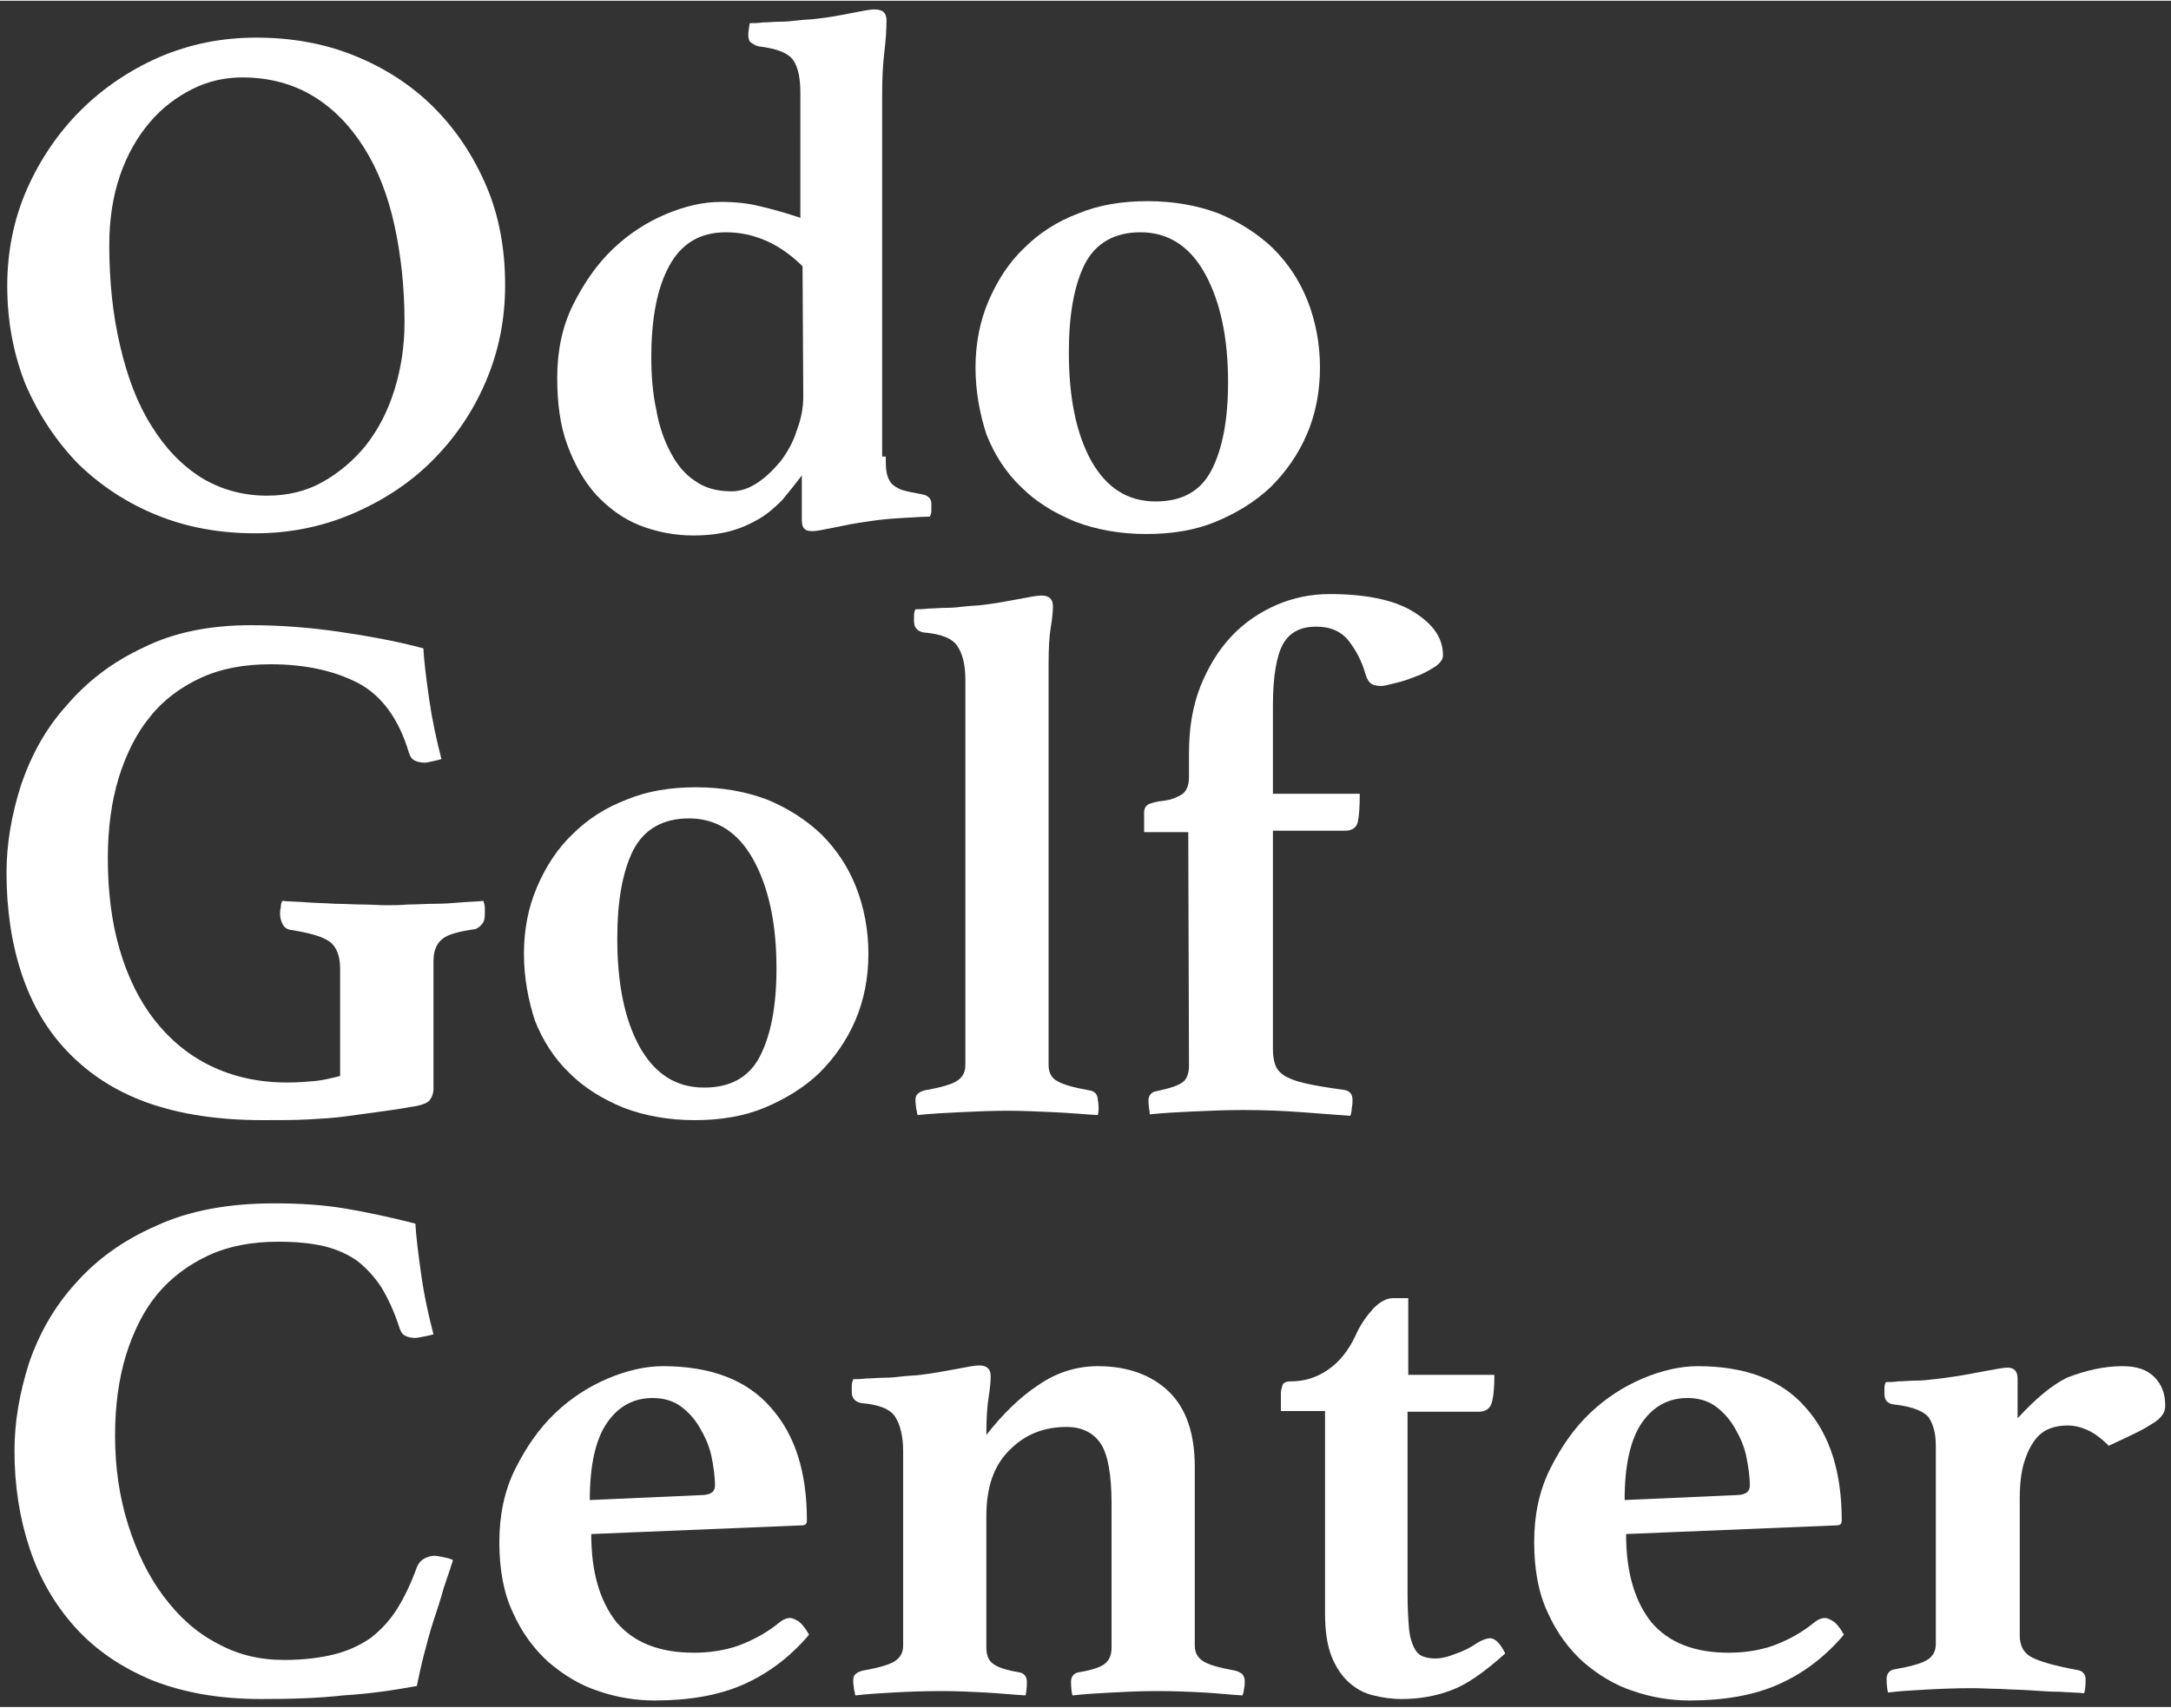
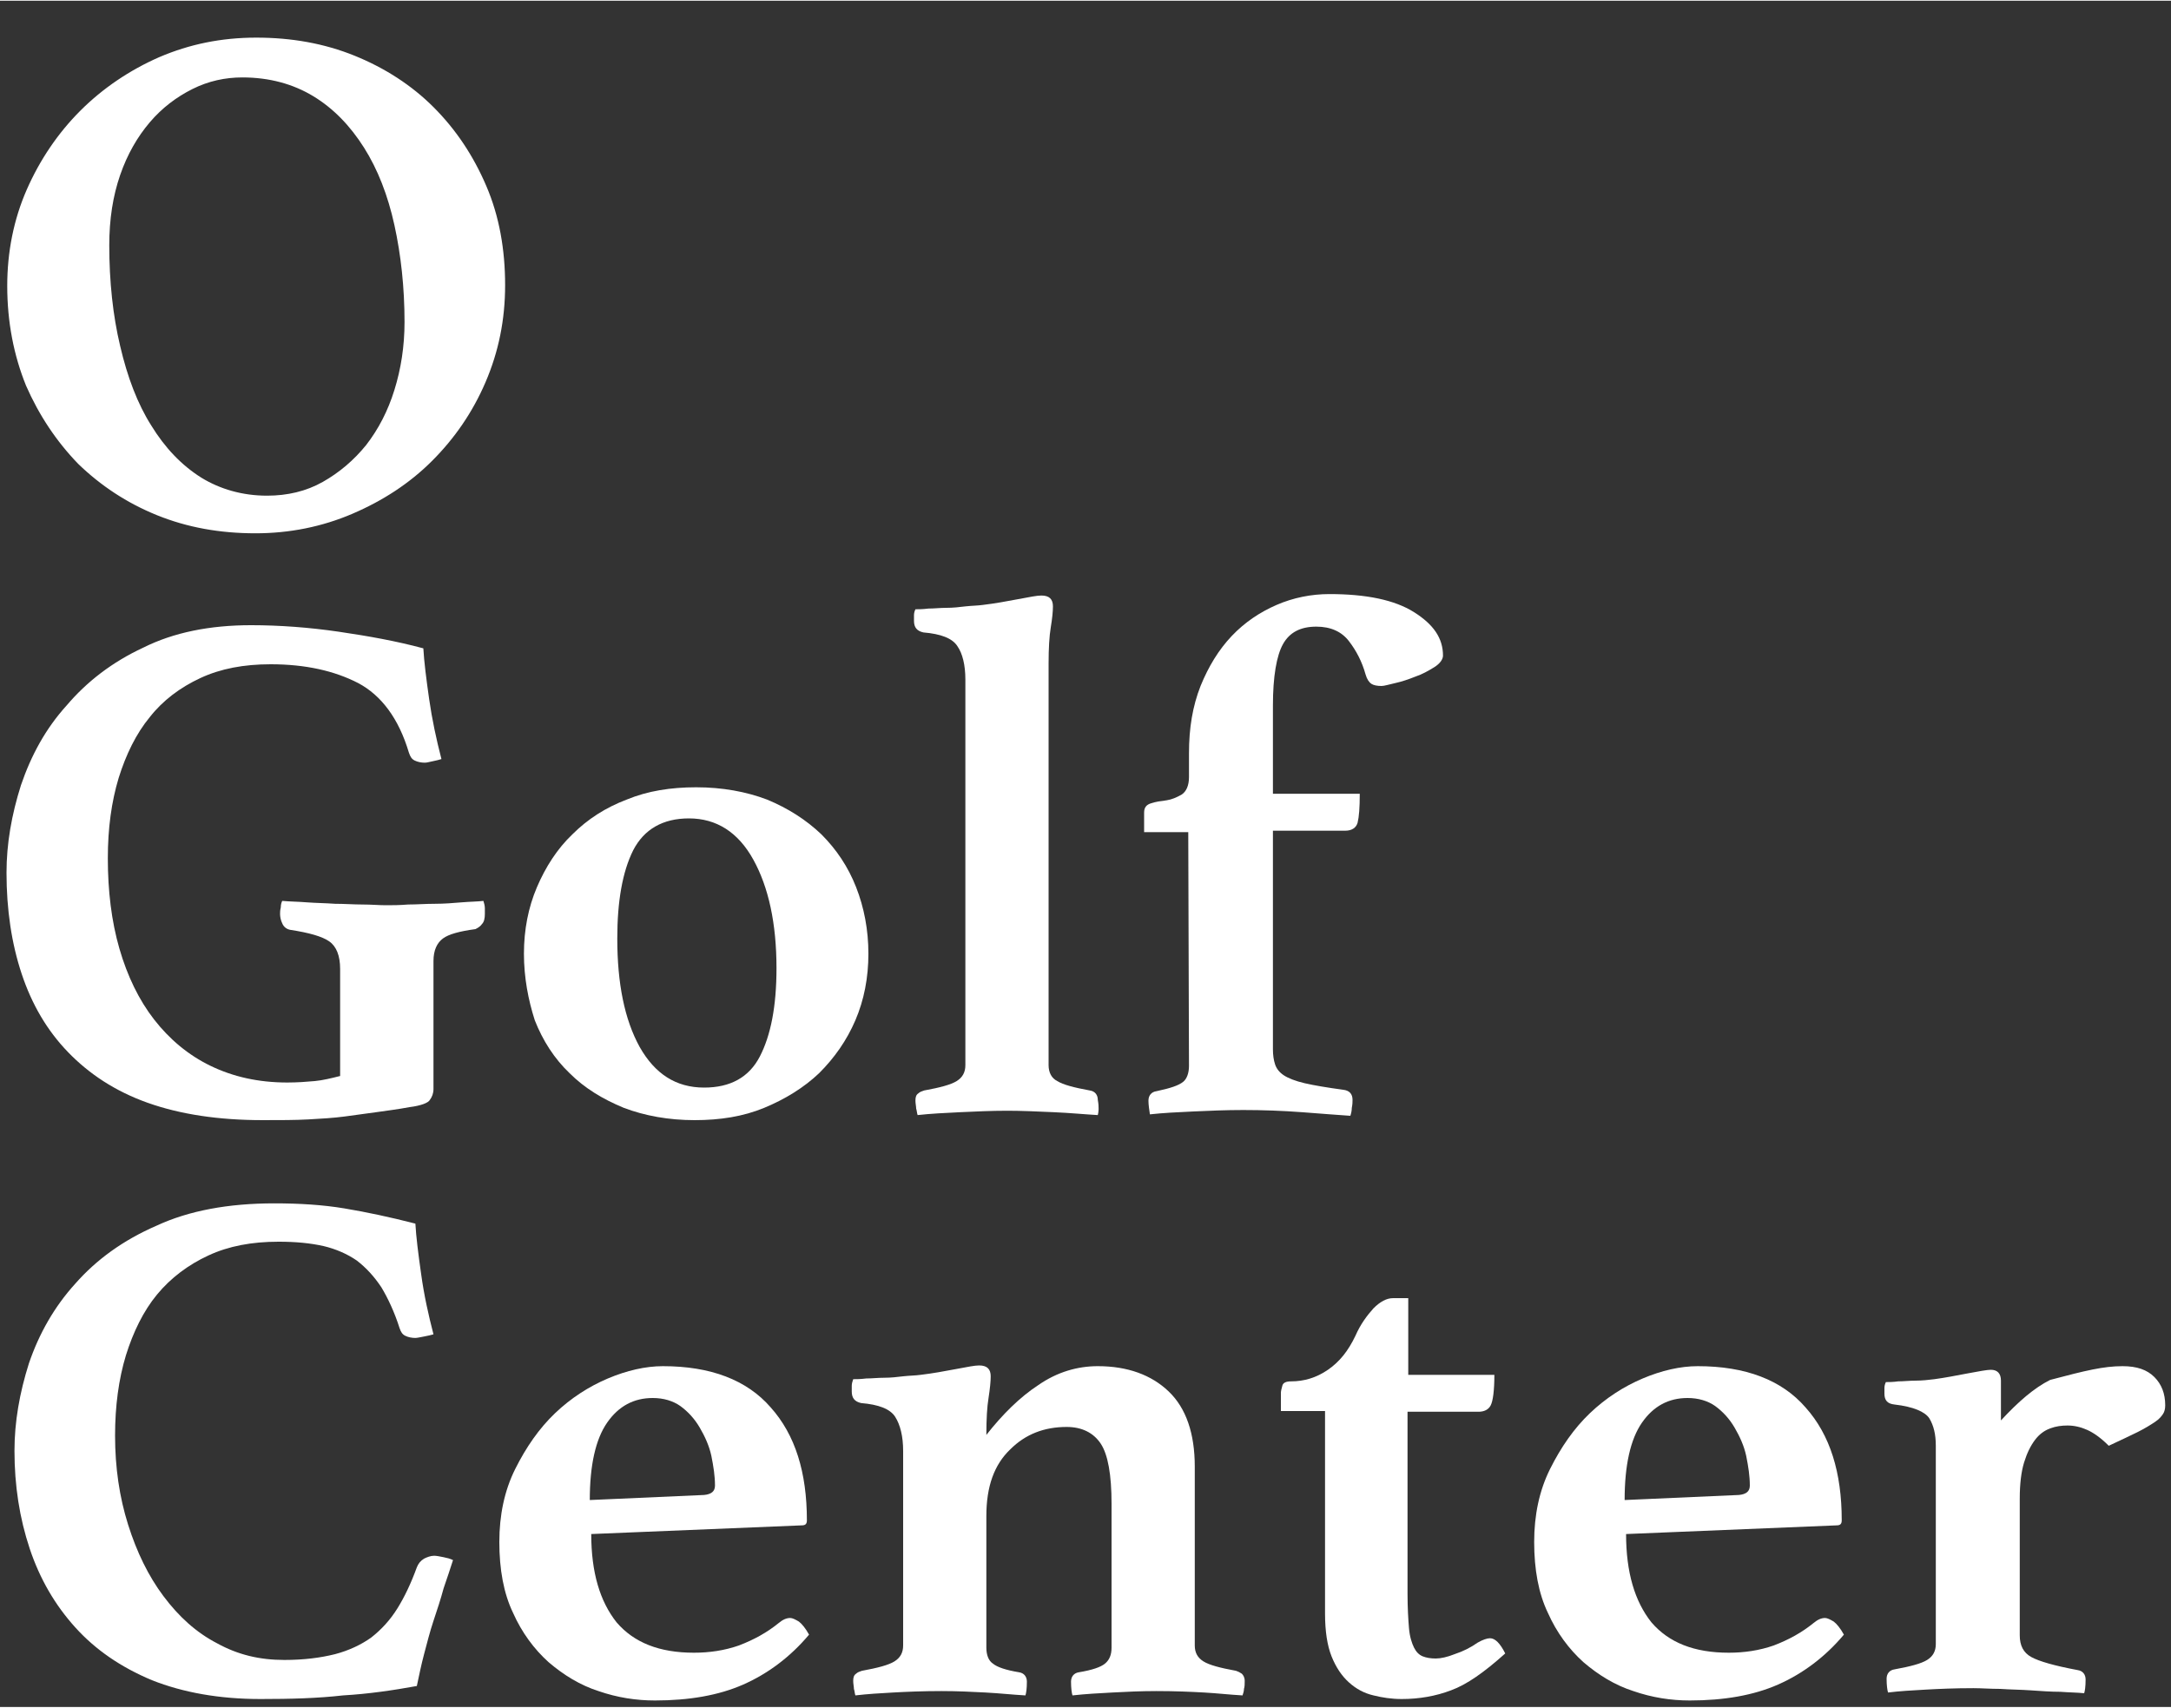
<svg xmlns="http://www.w3.org/2000/svg" version="1.1" id="レイヤー_1" x="0px" y="0px" viewBox="0 0 300 235.8" style="enable-background:new 0 0 300 235.8;" xml:space="preserve" preserveAspectRatio="xMinYMid" width="300" height="236">
  <rect x="0" y="0" width="300" height="235.8" fill="#333333" stroke="none" />
  <style type="text/css">
	.st0{fill:#FFFFFF;}
</style>
  <g>
    <path class="st0" d="M1,39.4c0-4.7,0.9-9.2,2.7-13.3s4.3-7.8,7.4-10.9S17.9,9.6,22,7.8c4.2-1.8,8.6-2.7,13.4-2.7   c4.9,0,9.4,0.8,13.6,2.5s7.9,4.1,10.9,7.1c3.1,3.1,5.5,6.7,7.3,10.9s2.6,8.8,2.6,13.7c0,4.8-0.9,9.2-2.7,13.4   c-1.8,4.2-4.3,7.8-7.4,10.9c-3.1,3.1-6.8,5.5-11,7.3s-8.7,2.7-13.4,2.7c-4.9,0-9.4-0.8-13.6-2.5S13.9,67,10.8,64   c-3-3.1-5.4-6.7-7.2-10.8C1.9,49,1,44.4,1,39.4z M36.9,68.4c2.8,0,5.4-0.6,7.7-1.9s4.3-3,6-5.1c1.7-2.2,3-4.7,3.9-7.6   c0.9-2.9,1.4-6,1.4-9.4c0-4.8-0.5-9.3-1.4-13.4s-2.3-7.7-4.2-10.7s-4.2-5.4-7-7.1s-6.1-2.6-9.8-2.6c-2.4,0-4.7,0.5-6.9,1.6   s-4.2,2.6-5.9,4.6s-3.1,4.4-4.1,7.3s-1.5,6.1-1.5,9.7c0,5,0.5,9.7,1.5,13.9c1,4.3,2.4,8,4.3,11c1.9,3.1,4.2,5.5,6.9,7.2   C30.4,67.5,33.5,68.4,36.9,68.4z" />
-     <path class="st0" d="M122.4,63c0,0.8,0,1.5,0.1,2.1s0.3,1.1,0.6,1.5c0.3,0.4,0.8,0.7,1.5,1c0.7,0.2,1.6,0.4,2.7,0.6   c0.9,0.1,1.4,0.6,1.4,1.3c0,0.3,0,0.7,0,1s-0.1,0.6-0.2,0.8c-0.9,0-2.3,0.1-4.1,0.2c-1.9,0.1-3.4,0.3-4.7,0.5   c-1.5,0.2-3,0.5-4.4,0.8c-1.5,0.3-2.5,0.5-3,0.5c-0.6,0-1-0.1-1.2-0.4c-0.2-0.2-0.3-0.6-0.3-1.2v-6.1c-0.9,1.2-1.8,2.3-2.7,3.4   c-1,1-2,1.9-3.2,2.6s-2.5,1.3-4,1.7c-1.5,0.4-3.2,0.6-5.1,0.6c-2.6,0-5.1-0.5-7.4-1.4s-4.3-2.4-6-4.2c-1.7-1.9-3-4.2-4-6.9   c-1-2.7-1.4-5.8-1.4-9.3c0-3.7,0.7-7.1,2.2-10.1s3.3-5.6,5.5-7.7s4.7-3.7,7.3-4.8c2.6-1.1,5.2-1.7,7.6-1.7c2,0,3.8,0.2,5.4,0.6   c1.7,0.4,3.5,0.9,5.6,1.6V12.8c0-2.1-0.3-3.6-1-4.6s-2.3-1.6-4.8-1.9c-0.4-0.1-0.7-0.3-1-0.5s-0.4-0.6-0.4-1.1   c0-0.4,0.1-0.9,0.2-1.6c0.5,0,1.1,0,1.8-0.1c0.7,0,1.6-0.1,2.4-0.1c0.9,0,1.8-0.1,2.6-0.2c0.9-0.1,1.7-0.1,2.4-0.2   c1.8-0.2,3.4-0.5,4.9-0.8s2.6-0.5,3.1-0.5c1.2,0,1.7,0.5,1.7,1.5c0,1.3-0.1,2.8-0.3,4.4c-0.2,1.7-0.3,3.6-0.3,5.8V63H122.4z    M110.9,36.7c-3.1-3.1-6.7-4.7-10.6-4.7c-3.5,0-6.1,1.5-7.8,4.6c-1.7,3.1-2.5,7.3-2.5,12.7c0,2.6,0.2,5,0.7,7.3   c0.4,2.3,1.1,4.2,2,5.9c0.9,1.7,2,3,3.4,3.9c1.4,1,3.1,1.4,5,1.4c1.2,0,2.4-0.4,3.6-1.2c1.2-0.8,2.2-1.8,3.2-3   c0.9-1.2,1.7-2.6,2.2-4.2c0.6-1.6,0.9-3.1,0.9-4.7L110.9,36.7L110.9,36.7z" />
-     <path class="st0" d="M134.8,50.7c0-3.3,0.6-6.4,1.8-9.2s2.8-5.3,4.9-7.3c2.1-2.1,4.6-3.7,7.5-4.8c2.9-1.2,6.1-1.7,9.6-1.7   c3.6,0,6.9,0.6,9.8,1.7c2.9,1.2,5.4,2.8,7.5,4.8c2.1,2.1,3.7,4.5,4.8,7.3s1.7,5.9,1.7,9.2s-0.6,6.4-1.8,9.2s-2.9,5.2-5,7.3   c-2.1,2-4.7,3.6-7.6,4.8c-2.9,1.2-6.1,1.7-9.6,1.7c-3.6,0-6.9-0.6-9.8-1.7c-2.9-1.2-5.4-2.7-7.5-4.8c-2.1-2-3.7-4.5-4.8-7.3   C135.4,57.1,134.8,54,134.8,50.7z M147.7,48.6c0,6.2,1,11.2,3.1,15c2.1,3.7,5,5.6,8.9,5.6c3.6,0,6.2-1.4,7.7-4.3   c1.5-2.9,2.3-6.9,2.3-12.2c0-6.2-1.1-11.2-3.2-15c-2.1-3.8-5.1-5.7-8.9-5.7c-3.6,0-6.2,1.5-7.7,4.4   C148.4,39.4,147.7,43.5,147.7,48.6z" />
    <path class="st0" d="M56.6,152.9c-1.6,0.3-3.2,0.5-4.6,0.7s-2.9,0.4-4.4,0.6s-3.2,0.3-5,0.4c-1.8,0.1-3.9,0.1-6.3,0.1   c-6.1,0-11.4-0.8-15.9-2.4c-4.5-1.6-8.1-4-11-7s-5-6.6-6.4-10.8s-2.1-8.9-2.1-14c0-4,0.7-8,2-12.1c1.4-4.1,3.4-7.8,6.3-11   c2.8-3.3,6.3-6,10.6-8c4.2-2.1,9.2-3.1,14.9-3.1c3.9,0,8,0.3,12.1,0.9c4.1,0.6,8,1.3,11.7,2.3c0.1,1.8,0.4,4.2,0.8,7   c0.4,2.8,1,5.6,1.7,8.3c-0.3,0.1-0.7,0.2-1.2,0.3c-0.5,0.1-0.8,0.2-1.1,0.2c-0.5,0-1-0.1-1.4-0.3c-0.4-0.2-0.6-0.5-0.8-1.1   c-1.4-4.7-3.8-7.9-7-9.6c-3.3-1.7-7.3-2.6-12.1-2.6c-3.7,0-6.9,0.6-9.7,1.9c-2.8,1.3-5.2,3.1-7,5.4c-1.9,2.3-3.3,5.2-4.3,8.4   c-1,3.3-1.5,7-1.5,11.1c0,4.5,0.5,8.7,1.6,12.5s2.7,7.1,4.8,9.8c2.1,2.7,4.7,4.9,7.8,6.4s6.6,2.3,10.6,2.3c1.4,0,2.7-0.1,3.8-0.2   c1.1-0.1,2.3-0.4,3.5-0.7v-14.8c0-1.8-0.5-3.1-1.5-3.8c-1-0.7-2.8-1.2-5.4-1.6c-0.5-0.1-0.9-0.4-1.1-0.9c-0.2-0.4-0.3-0.9-0.3-1.3   c0-0.2,0-0.5,0.1-0.9c0-0.4,0.1-0.7,0.2-0.9c1,0.1,2.2,0.1,3.4,0.2c1.3,0.1,2.5,0.1,3.9,0.2c1.3,0,2.6,0.1,3.8,0.1   c1.2,0,2.3,0.1,3.2,0.1c0.9,0,1.9,0,3.1-0.1c1.2,0,2.4-0.1,3.7-0.1c1.3,0,2.5-0.1,3.7-0.2c1.2-0.1,2.2-0.1,3-0.2   c0.1,0.3,0.2,0.7,0.2,1c0,0.3,0,0.6,0,0.8c0,0.6-0.1,1.1-0.4,1.4c-0.2,0.3-0.5,0.5-0.9,0.7c-2.2,0.3-3.7,0.7-4.5,1.3   c-0.8,0.6-1.3,1.6-1.3,3.1v17.7c0,0.6-0.2,1.1-0.5,1.5C59.2,152.3,58.2,152.7,56.6,152.9z" />
    <path class="st0" d="M72.4,131.7c0-3.3,0.6-6.4,1.8-9.2c1.2-2.8,2.8-5.3,4.9-7.3c2.1-2.1,4.6-3.7,7.5-4.8c2.9-1.2,6.1-1.7,9.6-1.7   c3.6,0,6.9,0.6,9.8,1.7c2.9,1.2,5.4,2.8,7.5,4.8c2.1,2.1,3.7,4.5,4.8,7.3c1.1,2.8,1.7,5.9,1.7,9.2c0,3.3-0.6,6.4-1.8,9.2   c-1.2,2.8-2.9,5.2-5,7.3c-2.1,2-4.7,3.6-7.6,4.8c-2.9,1.2-6.1,1.7-9.6,1.7c-3.6,0-6.9-0.6-9.8-1.7c-2.9-1.2-5.4-2.7-7.5-4.8   c-2.1-2-3.7-4.5-4.8-7.3C73,138.1,72.4,135,72.4,131.7z M85.3,129.6c0,6.2,1,11.2,3.1,15c2.1,3.7,5,5.6,8.9,5.6   c3.6,0,6.2-1.4,7.7-4.3c1.5-2.9,2.3-6.9,2.3-12.2c0-6.2-1.1-11.2-3.2-15c-2.1-3.8-5.1-5.7-8.9-5.7c-3.6,0-6.2,1.5-7.7,4.4   C86,120.4,85.3,124.5,85.3,129.6z" />
    <path class="st0" d="M151.7,154c-1.8-0.1-3.8-0.3-6.1-0.4c-2.3-0.1-4.4-0.2-6.4-0.2c-2.2,0-4.3,0.1-6.5,0.2   c-2.1,0.1-4.1,0.2-5.9,0.4c-0.1-0.3-0.1-0.6-0.2-0.9c0-0.3-0.1-0.7-0.1-1.1c0-0.5,0.1-0.8,0.4-1c0.2-0.2,0.5-0.3,0.8-0.4   c2.2-0.4,3.7-0.8,4.5-1.3s1.2-1.2,1.2-2.2V93.8c0-2-0.4-3.6-1.1-4.6c-0.7-1.1-2.3-1.7-4.7-1.9c-0.9-0.2-1.3-0.7-1.3-1.6   c0-0.2,0-0.5,0-0.8c0-0.3,0.1-0.6,0.2-0.8c0.4,0,1,0,1.8-0.1c0.8,0,1.6-0.1,2.5-0.1s1.8-0.1,2.6-0.2c0.9-0.1,1.7-0.1,2.4-0.2   c1.7-0.2,3.3-0.5,4.9-0.8c1.6-0.3,2.6-0.5,3.2-0.5c1.1,0,1.6,0.5,1.6,1.5c0,0.7-0.1,1.7-0.3,2.9c-0.2,1.2-0.3,2.9-0.3,5v55.5   c0,1,0.4,1.8,1.2,2.2c0.8,0.5,2.3,0.9,4.5,1.3c0.7,0.1,1.1,0.6,1.1,1.3C151.9,153,151.8,153.6,151.7,154z" />
    <path class="st0" d="M164.2,114.9h-6.1v-2.7c0-0.7,0.3-1.1,1-1.3c0.6-0.2,1.3-0.3,2.1-0.4c0.7-0.1,1.4-0.4,2.1-0.8   c0.6-0.4,1-1.2,1-2.4V104c0-3.5,0.5-6.5,1.6-9.3c1.1-2.7,2.5-5,4.3-6.9c1.8-1.9,3.9-3.3,6.2-4.3c2.3-1,4.8-1.5,7.3-1.5   c5.1,0,9,0.8,11.7,2.5c2.7,1.7,4,3.6,4,6c0,0.5-0.4,1.1-1.2,1.6c-0.8,0.5-1.7,1-2.6,1.3c-1,0.4-1.9,0.7-2.8,0.9   c-0.9,0.2-1.5,0.4-1.9,0.4c-0.6,0-1.1-0.1-1.4-0.3c-0.3-0.2-0.6-0.6-0.8-1.3c-0.5-1.8-1.3-3.3-2.3-4.6c-1-1.3-2.5-2-4.5-2   c-2.2,0-3.7,0.8-4.6,2.4c-0.9,1.6-1.4,4.5-1.4,8.5v12.2h12c0,1.9-0.1,3.2-0.3,4c-0.2,0.7-0.8,1.1-1.7,1.1h-10v30.2   c0,0.8,0.1,1.5,0.3,2.1c0.2,0.6,0.6,1.1,1.2,1.5c0.6,0.4,1.6,0.8,2.9,1.1s3.1,0.6,5.3,0.9c0.9,0.1,1.3,0.6,1.3,1.4   c0,0.3,0,0.6-0.1,1.1c0,0.4-0.1,0.8-0.2,1.1c-1.7-0.1-3.9-0.3-6.7-0.5c-2.7-0.2-5.4-0.3-8.1-0.3c-2.4,0-4.7,0.1-6.9,0.2   c-2.2,0.1-4.2,0.2-6,0.4c-0.1-0.7-0.2-1.3-0.2-1.9c0-0.7,0.4-1.2,1.1-1.3c1.9-0.4,3.1-0.8,3.7-1.3c0.5-0.4,0.8-1.2,0.8-2.2   L164.2,114.9L164.2,114.9z" />
  </g>
  <g>
    <path class="st0" d="M36,234.7c-5.7,0-10.7-0.9-15-2.6c-4.3-1.8-7.8-4.2-10.6-7.3s-4.9-6.7-6.3-10.9S2,205.2,2,200.4   c0-4,0.7-8,2-12.1c1.4-4.1,3.5-7.8,6.4-11c2.9-3.3,6.6-6,11.2-8c4.5-2.1,10-3.1,16.3-3.1c3.5,0,6.7,0.2,9.7,0.7s6.3,1.2,9.8,2.1   c0.1,1.8,0.4,4.2,0.8,7c0.4,2.9,1,5.6,1.7,8.3c-0.3,0.1-0.8,0.2-1.3,0.3s-1,0.2-1.2,0.2c-0.5,0-1-0.1-1.4-0.3   c-0.4-0.2-0.6-0.5-0.8-1.1c-0.7-2.2-1.6-4.1-2.5-5.6c-1-1.5-2.1-2.7-3.4-3.7c-1.3-0.9-2.9-1.6-4.6-2c-1.8-0.4-3.8-0.6-6.2-0.6   c-3.7,0-6.9,0.6-9.7,1.9s-5.2,3.1-7.1,5.4s-3.3,5.2-4.3,8.4c-1,3.3-1.5,7-1.5,11.1c0,4.4,0.6,8.5,1.8,12.3c1.2,3.8,2.8,7.1,4.9,9.9   c2.1,2.8,4.5,5,7.4,6.5c2.9,1.6,5.9,2.3,9.3,2.3c2.7,0,5-0.3,7-0.8c1.9-0.5,3.6-1.3,5-2.3c1.4-1.1,2.6-2.4,3.6-4s1.9-3.5,2.7-5.7   c0.2-0.5,0.5-0.9,1-1.2c0.4-0.2,0.9-0.4,1.4-0.4c0.3,0,0.8,0.1,1.3,0.2c0.5,0.1,0.9,0.2,1.3,0.4c-0.4,1.2-0.8,2.5-1.3,3.9   c-0.4,1.5-0.9,3-1.4,4.5s-0.9,3.1-1.3,4.6c-0.4,1.5-0.7,3-1,4.4c-3.3,0.6-6.7,1.1-10.2,1.3C43.9,234.6,40.1,234.7,36,234.7z" />
    <path class="st0" d="M107.6,224.2c0.6-0.5,1.1-0.7,1.6-0.7c0.3,0,0.7,0.2,1.2,0.5c0.4,0.3,0.9,0.9,1.4,1.8   c-2.6,3.1-5.7,5.4-9.1,6.9s-7.5,2.2-12.2,2.2c-2.6,0-5.2-0.4-7.8-1.3c-2.5-0.8-4.8-2.2-6.9-4c-2-1.8-3.7-4.1-4.9-6.8   c-1.3-2.7-1.9-6-1.9-9.8c0-3.7,0.7-7.1,2.2-10.1s3.3-5.6,5.5-7.7c2.2-2.1,4.7-3.7,7.3-4.8c2.6-1.1,5.2-1.7,7.6-1.7   c6.6,0,11.6,1.9,14.9,5.7c3.4,3.8,5,9,5,15.6c0,0.5-0.2,0.7-0.7,0.7l-29.1,1.2c0,5.3,1.2,9.3,3.5,12.2c2.4,2.8,5.9,4.2,10.7,4.2   c2.1,0,4.2-0.3,6.2-1C104.2,226.5,106,225.5,107.6,224.2z M90.2,193.1c-2.6,0-4.7,1.1-6.3,3.4c-1.6,2.3-2.4,5.9-2.4,10.7l15.8-0.7   c1-0.1,1.5-0.5,1.5-1.3c0-1.3-0.2-2.6-0.5-4.1c-0.3-1.4-0.9-2.7-1.6-3.9s-1.6-2.2-2.7-3C93,193.5,91.7,193.1,90.2,193.1z" />
    <path class="st0" d="M165.1,227.3c0,1,0.4,1.7,1.2,2.2s2.3,0.9,4.5,1.3c0.3,0.1,0.5,0.2,0.8,0.4c0.2,0.2,0.4,0.5,0.4,1   c0,0.4,0,0.8-0.1,1.1c0,0.3-0.1,0.6-0.2,0.9c-1.8-0.1-3.5-0.3-5.3-0.4c-1.8-0.1-4-0.2-6.6-0.2c-2.2,0-4.2,0.1-6.1,0.2   c-1.9,0.1-3.7,0.2-5.5,0.4c-0.1-0.3-0.2-1-0.2-1.9c0-0.7,0.4-1.2,1.1-1.3c1.8-0.3,3-0.7,3.6-1.2s0.9-1.2,0.9-2.2v-19.9   c0-4-0.5-6.8-1.5-8.3s-2.6-2.3-4.7-2.3c-3.1,0-5.7,1-7.8,3.1c-2.2,2.1-3.3,5.1-3.3,9.2v18.2c0,1,0.3,1.8,0.9,2.2   c0.6,0.5,1.8,0.9,3.6,1.2c0.7,0.1,1.1,0.6,1.1,1.3c0,1-0.1,1.6-0.2,1.9c-1.8-0.1-3.6-0.3-5.5-0.4c-1.9-0.1-3.9-0.2-6.1-0.2   c-2.6,0-4.9,0.1-6.7,0.2c-1.8,0.1-3.5,0.2-5.2,0.4c-0.1-0.3-0.1-0.6-0.2-0.9c0-0.3-0.1-0.7-0.1-1.1c0-0.5,0.1-0.8,0.4-1   c0.2-0.2,0.5-0.3,0.8-0.4c2.2-0.4,3.7-0.8,4.5-1.3s1.2-1.2,1.2-2.2v-26.9c0-2-0.4-3.6-1.1-4.7c-0.7-1.1-2.3-1.7-4.7-1.9   c-0.9-0.2-1.3-0.7-1.3-1.6c0-0.2,0-0.5,0-0.8s0.1-0.6,0.2-0.9c0.4,0,1,0,1.8-0.1c0.8,0,1.6-0.1,2.5-0.1s1.8-0.1,2.6-0.2   c0.9-0.1,1.7-0.1,2.4-0.2c1.7-0.2,3.3-0.5,4.9-0.8c1.6-0.3,2.6-0.5,3.2-0.5c1.1,0,1.6,0.5,1.6,1.5c0,0.7-0.1,1.7-0.3,3   c-0.2,1.2-0.3,2.9-0.3,5.1c2.2-2.8,4.6-5.2,7.2-6.9c2.6-1.8,5.4-2.6,8.2-2.6c4.1,0,7.4,1.2,9.8,3.5c2.4,2.3,3.6,5.8,3.6,10.4   L165.1,227.3L165.1,227.3z" />
    <path class="st0" d="M204.2,226.9c0.7-0.4,1.3-0.6,1.7-0.6c0.7,0,1.4,0.7,2.1,2.1c-2.9,2.6-5.3,4.3-7.5,5.1   c-2.1,0.8-4.4,1.2-6.8,1.2c-1.4,0-2.7-0.2-3.9-0.5c-1.3-0.3-2.4-0.9-3.4-1.8c-1-0.9-1.8-2.1-2.4-3.6c-0.6-1.5-0.9-3.5-0.9-5.9v-28   H177v-2.5c0-0.3,0.1-0.6,0.2-1c0.1-0.4,0.5-0.6,1.2-0.6c1.8,0,3.5-0.5,5.1-1.6c1.6-1.1,2.8-2.6,3.8-4.7c0.7-1.6,1.6-2.8,2.5-3.8   c0.9-0.9,1.8-1.4,2.7-1.4h2.1v10.6h11.9c0,2.2-0.2,3.6-0.5,4.2c-0.3,0.6-0.9,0.9-1.7,0.9h-9.8v25.1c0,2,0.1,3.6,0.2,4.8   c0.1,1.2,0.4,2.1,0.7,2.7c0.3,0.6,0.7,1,1.2,1.2s1.1,0.3,1.8,0.3s1.6-0.2,2.6-0.6C202.2,228.1,203.2,227.6,204.2,226.9z" />
    <path class="st0" d="M250.6,224.2c0.6-0.5,1.1-0.7,1.6-0.7c0.3,0,0.7,0.2,1.2,0.5c0.4,0.3,0.9,0.9,1.4,1.8   c-2.6,3.1-5.7,5.4-9.1,6.9c-3.4,1.5-7.5,2.2-12.2,2.2c-2.6,0-5.2-0.4-7.8-1.3c-2.5-0.8-4.8-2.2-6.9-4c-2-1.8-3.7-4.1-4.9-6.8   c-1.3-2.7-1.9-6-1.9-9.8c0-3.7,0.7-7.1,2.2-10.1s3.3-5.6,5.5-7.7c2.2-2.1,4.7-3.7,7.3-4.8c2.6-1.1,5.2-1.7,7.6-1.7   c6.6,0,11.6,1.9,14.9,5.7c3.4,3.8,5,9,5,15.6c0,0.5-0.2,0.7-0.7,0.7l-29.1,1.2c0,5.3,1.2,9.3,3.5,12.2c2.4,2.8,5.9,4.2,10.7,4.2   c2.1,0,4.2-0.3,6.2-1C247.2,226.5,249,225.5,250.6,224.2z M233.2,193.1c-2.6,0-4.7,1.1-6.3,3.4s-2.4,5.9-2.4,10.7l15.8-0.7   c1-0.1,1.5-0.5,1.5-1.3c0-1.3-0.2-2.6-0.5-4.1c-0.3-1.4-0.9-2.7-1.6-3.9c-0.7-1.2-1.6-2.2-2.7-3C236,193.5,234.7,193.1,233.2,193.1   z" />
-     <path class="st0" d="M293.3,188.7c2,0,3.4,0.5,4.4,1.5s1.5,2.3,1.5,3.9c0,0.5-0.1,0.9-0.3,1.2c-0.2,0.3-0.5,0.7-1.1,1.1   c-0.6,0.4-1.4,0.9-2.4,1.4s-2.3,1.1-4,1.9c-1.1-1.1-2.1-1.8-3-2.2c-0.9-0.4-1.8-0.6-2.7-0.6c-0.8,0-1.6,0.1-2.4,0.4   s-1.5,0.8-2.1,1.6c-0.6,0.8-1.1,1.8-1.5,3.1s-0.6,3-0.6,5v18.9c0,1.4,0.5,2.4,1.6,3s3.2,1.2,6.4,1.8c0.7,0.1,1.1,0.6,1.1,1.3   c0,1-0.1,1.6-0.2,1.9c-0.9-0.1-2-0.1-3.3-0.2c-1.3,0-2.6-0.1-4.1-0.2c-1.4-0.1-2.8-0.1-4.2-0.2c-1.4,0-2.6-0.1-3.7-0.1   c-2.6,0-4.8,0.1-6.6,0.2c-1.8,0.1-3.6,0.2-5.2,0.4c-0.1-0.3-0.2-1-0.2-1.9c0-0.7,0.4-1.2,1.1-1.3c2.2-0.4,3.7-0.8,4.5-1.3   s1.2-1.2,1.2-2.2v-27.4c0-1.6-0.3-2.8-0.9-3.8c-0.6-0.9-2.2-1.6-4.8-1.9c-1-0.1-1.4-0.6-1.4-1.5c0-0.2,0-0.5,0-0.8s0.1-0.6,0.2-0.8   c0.4,0,1,0,1.7-0.1c0.7,0,1.6-0.1,2.4-0.1c0.9,0,1.8-0.1,2.6-0.2c0.9-0.1,1.7-0.2,2.3-0.3c1.5-0.2,3-0.5,4.6-0.8s2.7-0.5,3.2-0.5   c0.9,0,1.4,0.5,1.4,1.5v5.5c2.4-2.6,4.6-4.5,6.8-5.6C288.2,189.3,290.7,188.7,293.3,188.7z" />
+     <path class="st0" d="M293.3,188.7c2,0,3.4,0.5,4.4,1.5s1.5,2.3,1.5,3.9c0,0.5-0.1,0.9-0.3,1.2c-0.2,0.3-0.5,0.7-1.1,1.1   c-0.6,0.4-1.4,0.9-2.4,1.4s-2.3,1.1-4,1.9c-1.1-1.1-2.1-1.8-3-2.2c-0.9-0.4-1.8-0.6-2.7-0.6c-0.8,0-1.6,0.1-2.4,0.4   s-1.5,0.8-2.1,1.6c-0.6,0.8-1.1,1.8-1.5,3.1s-0.6,3-0.6,5v18.9c0,1.4,0.5,2.4,1.6,3s3.2,1.2,6.4,1.8c0.7,0.1,1.1,0.6,1.1,1.3   c0,1-0.1,1.6-0.2,1.9c-0.9-0.1-2-0.1-3.3-0.2c-1.3,0-2.6-0.1-4.1-0.2c-1.4-0.1-2.8-0.1-4.2-0.2c-1.4,0-2.6-0.1-3.7-0.1   c-2.6,0-4.8,0.1-6.6,0.2c-1.8,0.1-3.6,0.2-5.2,0.4c-0.1-0.3-0.2-1-0.2-1.9c0-0.7,0.4-1.2,1.1-1.3c2.2-0.4,3.7-0.8,4.5-1.3   s1.2-1.2,1.2-2.2v-27.4c0-1.6-0.3-2.8-0.9-3.8c-0.6-0.9-2.2-1.6-4.8-1.9c-1-0.1-1.4-0.6-1.4-1.5c0-0.2,0-0.5,0-0.8s0.1-0.6,0.2-0.8   c0.4,0,1,0,1.7-0.1c0.7,0,1.6-0.1,2.4-0.1c0.9,0,1.8-0.1,2.6-0.2c1.5-0.2,3-0.5,4.6-0.8s2.7-0.5,3.2-0.5   c0.9,0,1.4,0.5,1.4,1.5v5.5c2.4-2.6,4.6-4.5,6.8-5.6C288.2,189.3,290.7,188.7,293.3,188.7z" />
  </g>
</svg>